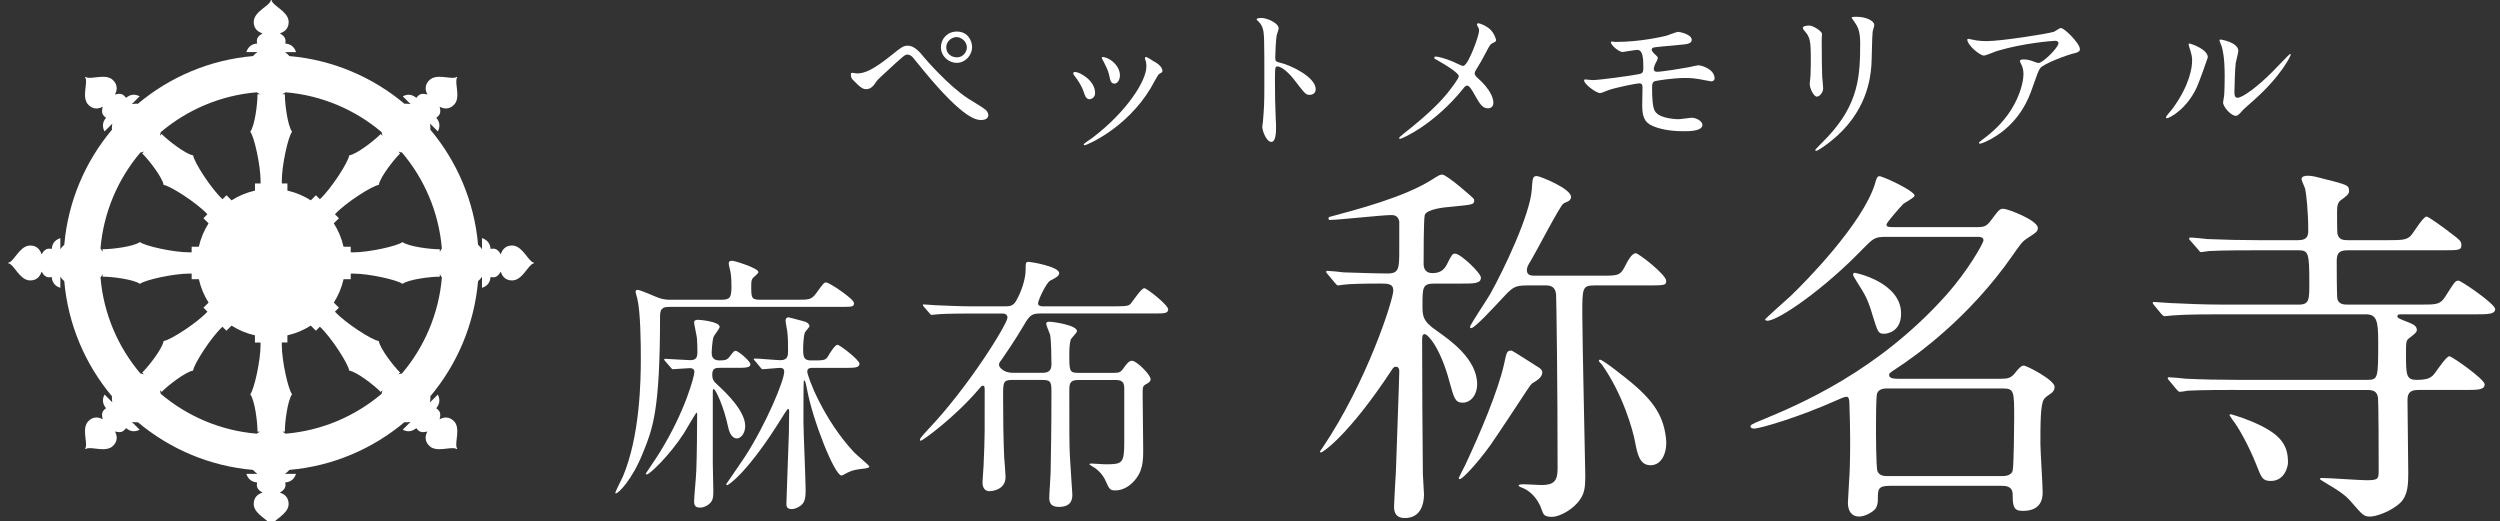
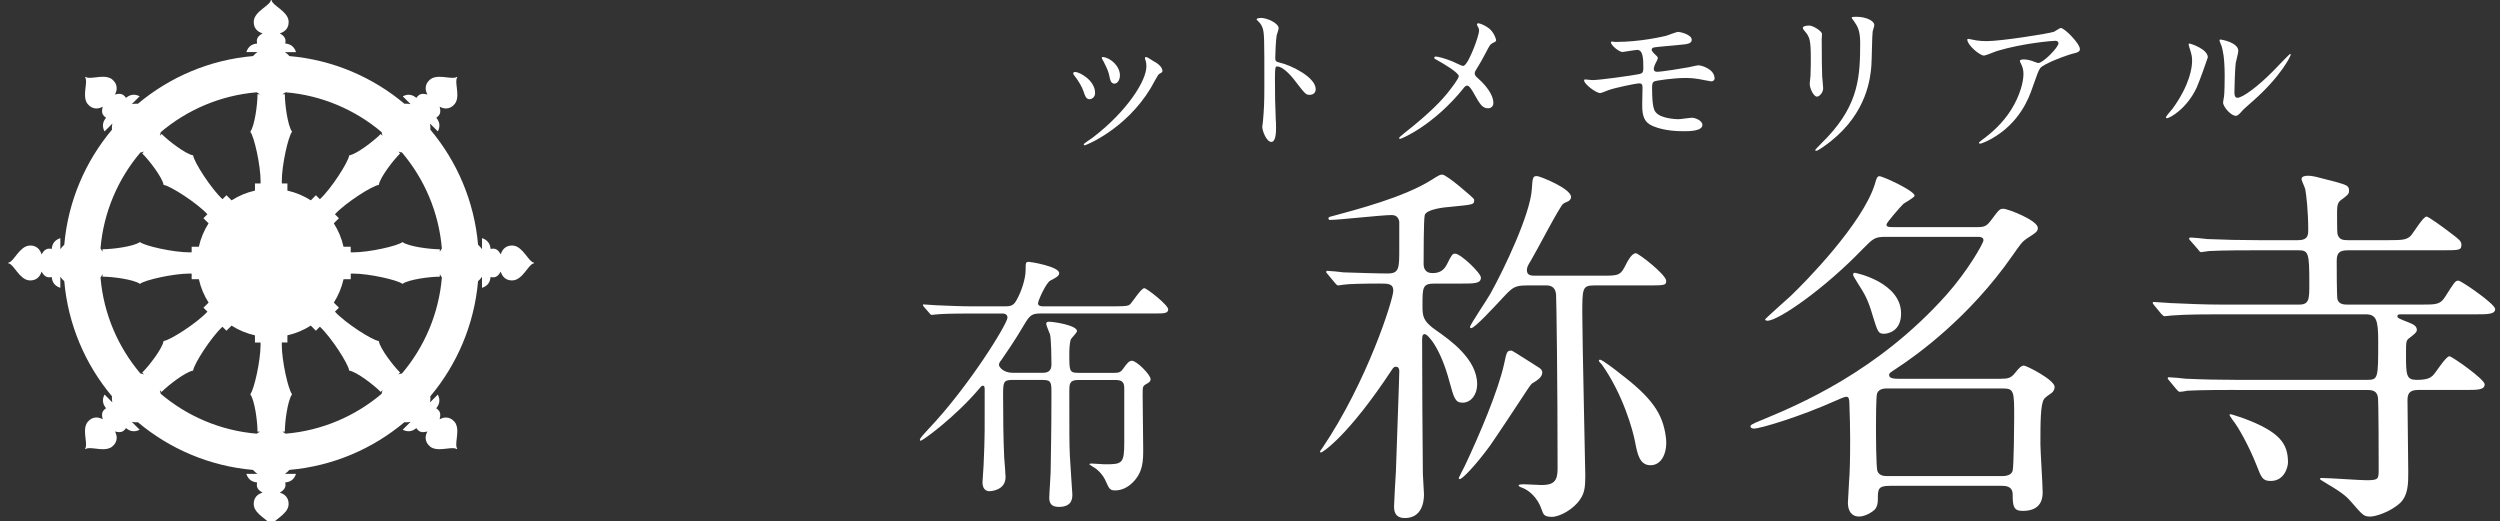
<svg xmlns="http://www.w3.org/2000/svg" version="1.1" id="レイヤー_1" x="0px" y="0px" width="200.25px" height="41.75px" viewBox="0 0 200.25 41.75" enable-background="new 0 0 200.25 41.75" xml:space="preserve">
  <rect x="0" y="0" width="200.25" height="41.75" fill="#333333" stroke="none" />
  <g>
-     <path fill="#FFFFFF" d="M74.028,4.607c0.078,0.104,1.963,2.275,3.484,3.263c0.221,0.143,1.196,0.728,1.365,0.871   c0.078,0.052,0.286,0.234,0.286,0.481c0,0.299-0.313,0.39-0.546,0.39c-0.377,0-1.365,0-4.589-3.9   c-0.156-0.182-0.793-0.988-0.936-1.144c-0.065-0.065-0.221-0.195-0.39-0.195c-0.221,0-0.234,0-2.067,1.703   c-0.338,0.312-0.364,0.338-0.585,0.663c-0.13,0.195-0.364,0.403-0.65,0.403c-0.26,0-0.429-0.065-1.092-0.754   c-0.052-0.065-0.156-0.169-0.156-0.403c0-0.065,0.013-0.156,0.091-0.156c0.065,0,0.338,0.052,0.403,0.052   c0.598,0,1.261-0.247,2.886-1.56c0.611-0.494,0.819-0.663,1.183-0.663C73.235,3.658,73.677,4.165,74.028,4.607z M77.863,3.762   c0,0.702-0.572,1.274-1.235,1.274c-0.598,0-1.261-0.494-1.261-1.261c0-0.65,0.507-1.248,1.274-1.248   C77.577,2.527,77.863,3.333,77.863,3.762z M75.796,3.801c0,0.559,0.494,0.793,0.845,0.793c0.559,0,0.806-0.494,0.806-0.793   c0-0.507-0.481-0.832-0.832-0.832C76.316,2.969,75.796,3.229,75.796,3.801z" />
    <path fill="#FFFFFF" d="M87.717,7.454c0,0.364-0.299,0.494-0.442,0.494c-0.286,0-0.377-0.299-0.468-0.585   c-0.117-0.364-0.403-0.871-0.754-1.313c-0.065-0.091-0.091-0.13-0.091-0.169c0-0.078,0.078-0.117,0.169-0.117   C86.443,5.764,87.717,6.414,87.717,7.454z M91.734,4.776c0-0.013-0.026-0.078-0.026-0.117c0-0.065,0.052-0.091,0.091-0.091   c0.104,0,0.494,0.273,0.585,0.325c0.208,0.104,0.728,0.416,0.728,0.793c0,0.104-0.052,0.117-0.273,0.247   c-0.104,0.065-0.559,0.949-0.663,1.118c-1.989,3.302-5.188,4.589-5.292,4.589c-0.039,0-0.078-0.039-0.078-0.078   c0-0.065,0.611-0.455,0.728-0.546c2.769-2.119,4.29-4.563,4.29-5.681C91.825,5.075,91.799,4.932,91.734,4.776z M89.706,6.037   c0,0.377-0.208,0.663-0.442,0.663c-0.286,0-0.351-0.325-0.39-0.546c-0.091-0.416-0.13-0.533-0.481-1.235   c-0.026-0.052-0.143-0.234-0.143-0.286c0-0.039,0.065-0.078,0.13-0.065C88.991,4.659,89.706,5.309,89.706,6.037z" />
    <path fill="#FFFFFF" d="M101.016,1.435c0.469,0,1.404,0.416,1.404,0.832c0,0.091-0.13,0.468-0.156,0.546   c-0.063,0.325-0.117,1.482-0.117,1.807c0,0.286,0.054,0.325,0.431,0.416c0.793,0.182,2.81,1.131,2.81,2.106   c0,0.429-0.404,0.455-0.47,0.455c-0.324,0-0.362-0.052-1.233-1.183c-0.365-0.481-0.977-1.092-1.379-1.092   c-0.13,0-0.183,0-0.183,0.962c0,1.378,0.015,2.067,0.063,3.237c0.015,0.143,0.026,0.468,0.026,0.663c0,0.325,0,1.183-0.377,1.183   c-0.39,0-0.728-0.884-0.728-1.222c0-0.052,0.052-0.325,0.052-0.377c0.091-1.079,0.116-1.417,0.116-3.016   c0-3.718,0-4.134-0.155-4.55c-0.104-0.273-0.233-0.403-0.442-0.598l-0.025-0.052C100.665,1.435,101.003,1.435,101.016,1.435z" />
    <path fill="#FFFFFF" d="M116.369,4.932c0.129,0.052,0.715,0.351,0.818,0.351c0.272,0,0.649-0.91,0.807-1.287   c0.234-0.559,0.48-1.3,0.48-1.56c0-0.117-0.039-0.208-0.093-0.299c-0.039-0.078-0.077-0.117-0.077-0.156   c0-0.065,0.038-0.117,0.104-0.117c0.116,0,0.521,0.143,0.87,0.416c0.39,0.312,0.56,0.845,0.56,0.936   c0,0.104-0.039,0.117-0.323,0.26c-0.146,0.078-0.185,0.143-0.521,0.78c-0.221,0.429-0.467,0.871-0.74,1.3   c-0.064,0.091-0.131,0.208-0.131,0.325c0,0.143,0.117,0.26,0.221,0.351c1.119,0.988,1.275,1.69,1.275,2.015   c0,0.338-0.273,0.429-0.416,0.429c-0.469,0-0.664-0.338-1.119-1.144c-0.129-0.234-0.377-0.676-0.559-0.676   c-0.117,0-0.221,0.104-0.273,0.182c-2.379,2.977-4.979,4.082-5.096,4.082c-0.039,0-0.092-0.013-0.092-0.065   c0-0.052,0.248-0.247,0.403-0.377c2.209-1.729,3.08-2.743,3.445-3.185c0.312-0.39,0.937-1.196,0.937-1.391   c0-0.273-1.195-0.988-1.689-1.261c-0.248-0.13-0.273-0.143-0.273-0.208c0-0.052,0.025-0.104,0.117-0.104   C115.172,4.529,115.744,4.672,116.369,4.932z" />
    <path fill="#FFFFFF" d="M129.395,3.359c2.029,0,3.771-0.429,4.019-0.481c0.17-0.039,0.858-0.325,1.015-0.325   c0.104,0,1.079,0.195,1.079,0.637c0,0.286-0.338,0.351-0.832,0.39c-1.403,0.13-2.146,0.195-2.25,0.234   c-0.09,0.026-0.129,0.13-0.129,0.156c0,0.143,0.207,0.325,0.246,0.364c0.183,0.169,0.248,0.221,0.248,0.325   s-0.222,0.468-0.248,0.559c-0.039,0.117-0.078,0.234-0.078,0.299c0,0.169,0.104,0.234,0.272,0.234c0.353,0,2.134-0.286,2.521-0.364   c0.131-0.026,0.678-0.156,0.793-0.156c0.234,0,1.287,0.299,1.287,1.053c0,0.156-0.143,0.234-0.26,0.234   c-0.064,0-0.832-0.156-0.988-0.182c-0.221-0.039-0.57-0.091-1.104-0.091c-0.938,0-2.328,0.208-2.471,0.273   c-0.17,0.078-0.183,0.26-0.183,0.521c0,1.664,0.194,1.859,0.353,2.015c0.44,0.455,1.61,0.494,1.754,0.494   c0.17,0,0.936-0.117,1.092-0.117c0.273,0,0.832,0.234,0.832,0.572c0,0.507-1.066,0.507-1.469,0.507c-0.353,0-1.521,0-2.482-0.403   c-0.729-0.299-0.871-0.832-0.871-1.703c0-0.052,0.025-1.183,0.025-1.404s-0.064-0.325-0.273-0.325   c-0.207,0-1.871,0.338-2.457,0.546c-0.104,0.039-0.559,0.234-0.662,0.234c-0.326,0-1.287-0.715-1.287-1.014   c0-0.026,0.012-0.078,0.078-0.078c0.064,0,0.494,0.052,0.584,0.052c0.586,0,3.107-0.351,3.758-0.481   c0.246-0.052,0.324-0.143,0.324-0.455c0-0.754-0.012-1.482-0.494-1.482c-0.143,0-1.131,0.169-1.17,0.169   c-0.285,0-0.936-0.546-0.936-0.78c0-0.026,0.025-0.052,0.039-0.052C129.123,3.32,129.344,3.359,129.395,3.359z" />
    <path fill="#FFFFFF" d="M144.918,2.046c0.311,0,1.025,0.455,1.025,0.676c0,0.065-0.025,0.364-0.025,0.429   c0,1.508,0.025,2.678,0.039,2.99c0.014,0.156,0.078,0.806,0.078,0.936c0,0.338-0.299,0.663-0.494,0.663   c-0.285,0-0.584-0.689-0.584-1.027c0-0.104,0.064-0.546,0.064-0.65c0.024-0.585,0.024-1.092,0.024-1.326   c0-1.456-0.063-1.755-0.469-2.223c-0.104-0.117-0.168-0.195-0.168-0.299C144.41,2.124,144.617,2.046,144.918,2.046z M148.492,1.682   c-0.156-0.208-0.17-0.234-0.17-0.26c0-0.039,0-0.078,0.379-0.078c0.779,0,1.43,0.325,1.43,0.663c0,0.117-0.105,0.377-0.131,0.52   c-0.051,0.351-0.064,2.301-0.104,2.756c-0.078,0.923-0.326,3.705-3.25,6.032c-0.377,0.299-1.027,0.767-1.17,0.767   c-0.054,0-0.078-0.026-0.078-0.065c0-0.052,0.844-0.884,1-1.053c2.51-2.678,2.602-4.94,2.602-7.54   C149,2.41,148.766,2.072,148.492,1.682z" />
    <path fill="#FFFFFF" d="M158.334,3.242c0.26,0.039,0.545,0.052,0.818,0.052c1.156,0,5.018-0.611,5.383-0.754   c0.09-0.039,0.455-0.299,0.533-0.299c0.299,0,1.533,1.248,1.533,1.69c0,0.091,0,0.234-0.455,0.338   c-0.455,0.091-2.443,0.819-2.717,1.183c-0.156,0.221-0.209,0.377-0.664,1.664c-0.232,0.676-0.976,2.743-3.275,4.017   c-0.43,0.234-0.807,0.377-0.896,0.377c-0.053,0-0.078-0.026-0.078-0.065c0-0.039,0.025-0.065,0.26-0.247   c0.729-0.533,1.625-1.3,2.326-2.418c0.715-1.145,0.978-2.249,0.978-2.847c0-0.286-0.054-0.533-0.17-0.767   c-0.104-0.208-0.117-0.234-0.117-0.286c0-0.104,0.194-0.117,0.272-0.117c0.222,0,0.377,0.013,0.701,0.117   c0.078,0.026,0.43,0.169,0.508,0.169c0.363,0,1.611-1.248,1.611-1.586c0-0.091-0.078-0.195-0.246-0.195   c-0.209,0-2.561,0.182-4.641,0.806c-0.184,0.052-0.924,0.377-1.094,0.377c-0.312,0-1.324-0.832-1.324-1.287   c0-0.026,0.025-0.052,0.09-0.052C157.709,3.112,158.229,3.229,158.334,3.242z" />
    <path fill="#FFFFFF" d="M175.961,6.999c-0.779,1.69-2.145,2.47-2.404,2.47c-0.053,0-0.063-0.039-0.063-0.065   c0-0.104,0.416-0.559,0.521-0.689c1.43-1.963,1.571-3.38,1.571-3.809c0-0.338-0.012-0.481-0.221-1.118   c-0.025-0.091-0.054-0.169-0.054-0.234c0-0.039,0.015-0.065,0.066-0.065c0.09,0,1.469,0.442,1.469,1.104   C176.846,4.633,176.182,6.505,175.961,6.999z M178.068,8.208c0-0.065,0.063-0.403,0.076-0.468c0.039-0.247,0.053-1.274,0.053-1.599   c0-1.586-0.156-2.119-0.246-2.444c-0.027-0.065-0.17-0.403-0.17-0.468c0-0.052,0.053-0.065,0.078-0.065   c0.063,0,1.43,0.234,1.43,0.91c0,0.156-0.182,0.832-0.207,0.975c-0.053,0.351-0.105,1.924-0.105,2.353   c0,0.169,0.015,0.429,0.248,0.429c0.392,0,1.586-0.858,2.834-2.119c0.221-0.221,1.326-1.391,1.379-1.391   c0.025,0,0.051,0.026,0.051,0.052c0,0.104-0.754,1.716-3.028,3.718c-0.676,0.585-0.806,0.715-0.896,0.832   c-0.222,0.247-0.338,0.338-0.431,0.351C178.756,9.339,178.068,8.572,178.068,8.208z" />
  </g>
  <g>
-     <path fill="#FFFFFF" d="M63.871,24.009c0.902,0,1.122,0,1.496-0.506c0.572-0.792,0.638-0.88,0.814-0.88   c0.242,0,2.223,1.32,2.223,1.65c0,0.308-0.11,0.308-1.145,0.308H53.706c-0.44,0-0.836,0-0.836,0.704   c0,7.591-0.572,9.021-1.386,11.023c-0.836,2.09-1.936,3.213-2.156,3.213c-0.022,0-0.044-0.022-0.044-0.045   c0-0.088,0.528-1.123,0.616-1.319c1.364-3.257,1.43-7.657,1.43-9.44c0-1.254-0.022-3.762-0.286-4.818   c-0.022-0.088-0.132-0.438-0.132-0.526c0-0.11,0.066-0.154,0.154-0.154c0.242,0,1.43,0.55,1.694,0.64   c0.44,0.152,0.726,0.152,0.99,0.152h4.026c0.704,0,0.814-0.176,0.814-1.078c0-0.813-0.066-1.078-0.088-1.188   s-0.132-0.55-0.132-0.66c0-0.154,0.11-0.198,0.286-0.198c0.198,0,2.09,0.595,2.09,0.903c0,0.088-0.198,0.264-0.396,0.439   c-0.154,0.131-0.176,0.309-0.176,0.66c0,0.969,0,1.121,0.748,1.121L63.871,24.009L63.871,24.009z M53.288,28.938   C53.2,28.829,53.2,28.829,53.2,28.784c0-0.021,0.022-0.044,0.088-0.044c0.22,0,1.694,0.109,1.98,0.109   c0.484,0,0.594-0.197,0.594-0.66c0-0.088,0-0.703-0.044-1.166c-0.022-0.176-0.22-1.057-0.22-1.211c0-0.176,0.22-0.196,0.308-0.196   c0.154,0,1.738,0.132,1.738,0.571c0,0.133-0.44,0.66-0.484,0.793c-0.11,0.264-0.154,1.144-0.154,1.318   c0,0.508,0.396,0.572,0.616,0.572c0.484,0,0.638-0.043,0.858-0.352c0.308-0.418,0.374-0.418,0.44-0.418   c0.22,0,1.188,0.836,1.188,1.078c0,0.285-0.418,0.285-1.188,0.285h-1.232c-0.33,0-0.638,0-0.638,0.551   c0,0.329,0.088,0.506,0.352,0.748c0.704,0.639,2.289,2.135,2.289,3.365c0,0.616-0.374,0.99-0.66,0.99   c-0.484,0-0.66-0.66-0.726-0.99c-0.33-1.563-0.99-2.97-1.144-2.97c-0.066,0-0.066,0.176-0.066,0.241v5.742   c0,0.354,0.044,1.894,0.044,2.224c0,0.571-0.066,0.836-0.462,1.1c-0.198,0.134-0.44,0.198-0.616,0.198   c-0.462,0-0.462-0.33-0.462-0.506c0-0.44,0.154-1.805,0.176-2.51c0.044-0.9,0.066-3.563,0.066-4.487c0-0.066-0.022-0.11-0.044-0.11   c-0.044,0-0.858,1.387-1.012,1.65c-1.166,1.805-2.75,3.301-2.971,3.301c-0.022,0-0.088,0-0.088-0.066   c0-0.021,0.924-1.363,1.078-1.627c2.112-3.39,2.816-6.228,2.816-6.492c0-0.108,0-0.328-0.374-0.328   c-0.198,0-1.188,0.088-1.342,0.088c-0.066,0-0.11-0.045-0.176-0.133L53.288,28.938z M65.081,29.466c-0.132,0-0.418,0-0.418,0.286   c0,0.418,1.298,3.852,3.741,6.469c0.176,0.198,1.232,1.057,1.232,1.146c0,0.108-0.242,0.132-0.308,0.153   c-0.726,0.088-0.968,0.109-1.43,0.33c-0.066,0.021-0.396,0.241-0.484,0.241c-0.572,0-2.311-4.423-2.772-6.909   c-0.022-0.132-0.132-0.703-0.198-0.703c-0.044,0-0.066,0.021-0.066,0.088c-0.022,0.153-0.022,2.859-0.022,3.233   c0,0.793,0.176,4.621,0.176,5.501c0,0.748-0.154,0.969-0.308,1.122c-0.132,0.134-0.484,0.353-0.814,0.353   c-0.418,0-0.418-0.265-0.418-0.439c0-0.396,0.176-4.773,0.198-5.677c0-0.089,0.022-1.474,0.022-1.738   c0-0.044-0.022-0.176-0.088-0.176c-0.044,0-0.418,0.571-0.462,0.66c-2.684,4.355-4.291,5.456-4.422,5.456   c-0.022,0-0.066-0.021-0.066-0.088c0.396-0.594,1.144-1.649,1.474-2.156c1.716-2.641,3.168-6.139,3.168-6.844   c0-0.241-0.132-0.308-0.352-0.308c-0.198,0-1.21,0.11-1.364,0.11c-0.088,0-0.11-0.045-0.198-0.154l-0.418-0.506   c-0.11-0.109-0.11-0.109-0.11-0.133c0-0.044,0.066-0.066,0.088-0.066c0.286,0,1.738,0.133,2.068,0.133   c0.594,0,0.594-0.418,0.594-0.748c0-0.483,0-1.1-0.066-1.584c-0.022-0.133-0.132-0.705-0.132-0.836c0-0.199,0.11-0.265,0.242-0.265   c0.044,0,0.836,0.22,1.254,0.33c0.132,0.022,0.418,0.176,0.418,0.374c0,0.088-0.308,0.396-0.352,0.484   c-0.132,0.264-0.154,1.078-0.154,1.386c0,0.571,0.044,0.88,0.616,0.88c1.056,0,1.188,0,1.386-0.352   c0.154-0.265,0.55-0.902,0.748-0.902c0.176,0,1.76,1.211,1.76,1.519c0,0.33-0.418,0.33-1.188,0.33H65.081z" />
    <path fill="#FFFFFF" d="M89.347,24.537c0.99,0,1.078-0.066,1.21-0.198c0.177-0.198,0.858-1.255,1.101-1.255   c0.198,0,1.914,1.343,1.914,1.695c0,0.33-0.352,0.33-1.056,0.33h-9.109c-0.727,0-0.902,0.088-1.387,0.924   c-0.66,1.145-1.65,2.574-1.804,2.795c-0.11,0.131-0.198,0.264-0.198,0.396c0,0.176,0.352,0.637,1.1,0.637h2.421   c0.616,0,0.682-0.372,0.682-0.702c0-0.507-0.021-1.938-0.109-2.354c-0.044-0.154-0.309-0.727-0.309-0.857   c0-0.154,0.088-0.176,0.242-0.176c0.374,0,2.223,0.285,2.223,0.748c0,0.131-0.462,0.571-0.506,0.682   c-0.089,0.309-0.11,0.792-0.11,1.122c0,1.387,0,1.54,0.704,1.54h2.904c0.353,0,0.506-0.045,0.704-0.33   c0.286-0.396,0.462-0.639,0.704-0.639c0.374,0,1.496,1.123,1.496,1.476c0,0.196-0.154,0.285-0.396,0.418   c-0.242,0.153-0.242,0.22-0.242,0.856c0,0.66,0.044,3.676,0.044,4.291c0,0.969,0,1.871-0.836,2.707   c-0.374,0.373-0.858,0.639-1.408,0.639c-0.418,0-0.484-0.133-0.748-0.727c-0.242-0.572-0.704-0.99-1.034-1.166   c-0.044-0.045-0.286-0.177-0.286-0.199c0-0.043,0.109-0.064,0.132-0.064c0.176,0,0.924,0.064,1.1,0.064   c1.387,0,1.563-0.043,1.563-1.715v-4.4c0-0.551-0.286-0.639-0.726-0.639h-2.971c-0.704,0-0.704,0.353-0.704,0.901   c0,3.696,0,4.093,0.044,5.171c0.022,0.483,0.198,3.016,0.198,3.08c0,0.309,0,1.014-1.078,1.014c-0.572,0-0.771-0.266-0.771-0.728   c0-0.33,0.11-1.76,0.11-2.046c0.021-1.629,0.065-3.169,0.065-6.293c0-0.881,0-1.102-0.682-1.102h-2.486   c-0.704,0-0.704,0.221-0.704,1.276c0,1.826,0.021,3.433,0.088,4.95c0.022,0.242,0.11,1.387,0.11,1.541   c0,1.144-1.299,1.144-1.299,1.144c-0.264,0-0.55-0.176-0.55-0.704c0-0.22,0.088-1.166,0.088-1.363   c0.11-2.508,0.088-2.86,0.088-5.94c0-0.33,0-0.44-0.153-0.44c-0.089,0-0.11,0.022-0.33,0.287c-1.871,2.199-4.467,4.114-4.643,4.114   c-0.022,0-0.066,0-0.066-0.065c0-0.154,0.484-0.639,0.638-0.814c3.278-3.434,6.38-8.493,6.38-8.977c0-0.33-0.33-0.33-0.462-0.33   h-2.354c-1.936,0-2.574,0.043-2.772,0.064c-0.088,0-0.417,0.044-0.483,0.044s-0.11-0.044-0.176-0.132l-0.44-0.506   c-0.088-0.109-0.088-0.109-0.088-0.154c0-0.044,0.022-0.044,0.066-0.044c0.154,0,0.836,0.066,0.99,0.066   c1.057,0.043,1.98,0.088,3.015,0.088h2.42c0.463,0,0.749,0,1.013-0.506c0.352-0.617,0.726-1.65,0.726-2.443   c0-0.549,0-0.616,0.265-0.616c0.132,0,2.42,0.375,2.42,0.903c0,0.22-0.22,0.353-0.704,0.594c-0.33,0.154-0.99,1.605-0.99,1.826   c0,0.242,0.309,0.242,0.418,0.242L89.347,24.537L89.347,24.537z" />
    <path fill="#FFFFFF" d="M106.348,21.966c-0.119-0.12-0.119-0.149-0.119-0.181c0-0.061,0.029-0.09,0.09-0.09   c0.209,0,1.109,0.09,1.289,0.121c0.931,0.028,2.67,0.09,3.539,0.09c0.933,0,0.933-0.42,0.933-1.98v-2.19   c-0.091-0.39-0.302-0.51-0.631-0.51c-0.779,0-4.199,0.39-4.921,0.39c-0.028,0-0.118,0-0.118-0.12c0-0.09,0.028-0.12,0.299-0.18   c1.86-0.51,5.76-1.5,8.01-2.94c0.57-0.36,0.632-0.39,0.812-0.39c0.359,0,2.52,1.89,2.52,1.95c0.029,0.03,0.029,0.06,0.029,0.12   c0,0.36-0.18,0.33-1.889,0.51c-0.451,0.03-1.92,0.18-2.07,0.66c-0.09,0.33-0.09,3.3-0.09,3.9c0,0.72,0.51,0.749,0.721,0.749   c0.539,0,0.898-0.209,1.139-0.689c0.391-0.78,0.451-0.87,0.66-0.87c0.451,0,2.07,1.559,2.07,1.92c0,0.479-0.541,0.479-1.59,0.479   h-2.16c-0.93,0-0.93,0.33-0.93,1.739c0,0.84,0,1.26,1.141,2.041c1.02,0.719,3.238,2.25,3.238,4.289c0,0.811-0.479,1.47-1.17,1.47   c-0.601,0-0.689-0.39-1.049-1.68c-0.722-2.729-1.74-3.811-1.98-3.811c-0.209,0-0.209,0.211-0.209,0.601   c0,2.76,0.029,8.1,0.059,10.59c0,0.271,0.09,1.41,0.09,1.649c0,0.779-0.27,1.891-1.529,1.891c-0.868,0-0.868-0.66-0.868-0.96   c0-0.271,0.118-2.312,0.147-2.761c0.031-1.109,0.271-7.469,0.271-8.039c0-0.061,0-0.36-0.271-0.36   c-0.119,0-0.209,0.062-0.299,0.211c-3.51,5.339-5.58,6.659-5.699,6.659c-0.031,0-0.092-0.03-0.092-0.061   c0-0.029,0.15-0.24,0.182-0.271c3.629-5.37,5.699-11.938,5.699-12.63c0-0.569-0.42-0.569-1.108-0.569   c-1.32,0-2.462,0.03-2.882,0.091c-0.061,0-0.358,0.06-0.42,0.06c-0.119,0-0.149-0.091-0.27-0.21L106.348,21.966z M119.367,35.675   c-1.199,1.65-2.25,2.7-2.43,2.7c-0.062,0-0.09-0.03-0.09-0.09c0-0.03,0.42-0.84,0.51-1.021c1.17-2.488,2.639-5.938,3.119-8.099   c0.211-1.021,0.239-1.08,0.6-1.08c0.092,0,2.012,1.26,2.221,1.379c0.09,0.062,0.24,0.181,0.24,0.36c0,0.391-0.391,0.63-0.779,0.869   c-0.092,0.031-0.361,0.421-0.451,0.57C121.857,31.955,119.816,35.045,119.367,35.675z M122.277,22.865   c-0.84,0-1.08,0.121-1.68,0.75c-0.931,0.99-2.461,2.67-2.761,2.67c-0.062,0-0.09-0.061-0.09-0.09c0-0.18,1.407-2.25,1.619-2.641   c1.141-2.039,3.18-6.36,3.329-8.34c0.062-1.02,0.091-1.11,0.421-1.11c0.209,0,2.729,0.99,2.729,1.68c0,0.15-0.121,0.27-0.211,0.33   c-0.061,0.03-0.359,0.15-0.42,0.21c-0.27,0.18-2.16,3.84-2.58,4.53c-0.27,0.42-0.33,0.599-0.33,0.78c0,0.45,0.359,0.45,0.721,0.45   h5.279c1.35,0,1.5,0,1.949-0.93c0.121-0.24,0.451-0.87,0.781-0.87c0.209,0,2.43,1.71,2.43,2.22c0,0.359-0.15,0.359-1.59,0.359   h-4.17c-0.961,0-0.961,0.239-0.961,2.28c0,2.039,0.24,12.42,0.24,12.988c0,0.96-0.09,1.381-0.389,1.83   c-0.513,0.811-1.65,1.439-2.281,1.439c-0.601,0-0.689-0.18-0.81-0.539c-0.33-1.021-1.051-1.59-1.53-1.771   c-0.15-0.06-0.33-0.119-0.33-0.21c0-0.09,0.33-0.09,0.42-0.09c0.211,0,1.201,0.062,1.41,0.062c0.961,0,1.291-0.302,1.291-1.291   c0-6.93-0.091-13.439-0.121-13.979c-0.062-0.689-0.539-0.721-0.84-0.721h-1.527V22.865z M132.207,37.266   c-0.871,0-1.051-0.899-1.23-1.83c-0.18-0.99-0.99-3.869-2.67-6.24c-0.061-0.061-0.24-0.239-0.24-0.299   c0-0.061,0.062-0.09,0.091-0.09c0.18,0,1.35,0.898,1.561,1.079c2.609,1.979,3.48,3.239,3.72,5.159   C133.586,36.186,133.137,37.266,132.207,37.266z" />
    <path fill="#FFFFFF" d="M160.316,30.335c0.451,0,0.75-0.028,1.08-0.449s0.51-0.601,0.721-0.601c0.209,0,2.459,1.141,2.459,1.71   c0,0.21-0.119,0.391-0.24,0.479c-0.27,0.181-0.51,0.359-0.6,0.479c-0.299,0.391-0.299,1.95-0.299,3.63c0,0.54,0.18,3.24,0.18,3.84   c0,0.48-0.09,1.5-1.59,1.5c-0.721,0-0.812-0.33-0.812-1.318c0-0.69-0.6-0.69-0.899-0.69h-8.969c-0.931,0-0.931,0.3-0.931,1.08   c0,0.358-0.062,0.569-0.211,0.78c-0.24,0.27-0.84,0.6-1.289,0.6c-0.631,0-0.899-0.48-0.899-1.109c0-0.181,0.09-1.41,0.09-1.649   c0.061-0.72,0.09-1.74,0.09-3.48c0-0.96-0.029-1.829-0.062-2.819c0-0.359-0.059-0.539-0.239-0.539c-0.148,0-0.629,0.209-0.75,0.27   c-3.148,1.41-6.209,2.28-6.629,2.28c-0.119,0-0.302-0.03-0.302-0.181c0-0.09,0.091-0.181,0.841-0.479   c2.971-1.229,9.329-3.87,14.85-10.05c1.711-1.92,2.971-4.14,2.971-4.379c0-0.27-0.33-0.27-0.48-0.27h-7.319   c-0.931,0-1.021,0.12-1.89,0.99c-3.09,3.21-6.75,5.729-7.619,5.729c-0.092,0-0.182-0.028-0.182-0.119c0-0.03,1.74-1.59,2.041-1.86   c1.17-1.108,5.76-5.789,6.75-8.969c0.09-0.3,0.15-0.63,0.359-0.63c0.27,0,2.82,1.17,2.82,1.56c0,0.15-0.75,0.54-0.9,0.66   c-0.24,0.24-1.35,1.5-1.35,1.65c0,0.21,0.18,0.21,0.6,0.21h6.721c0.51,0,0.719-0.09,1.049-0.54c0.631-0.84,0.689-0.93,0.99-0.93   c0.359,0,2.76,0.93,2.76,1.53c0,0.27-0.061,0.33-0.899,0.87c-0.39,0.27-0.539,0.51-1.109,1.32c-3.479,5.01-7.739,8.04-9.299,9.061   c-0.541,0.359-0.603,0.391-0.603,0.539c0,0.3,0.48,0.3,0.9,0.3h8.1V30.335z M152.277,25.115c0,1.5-1.17,1.619-1.351,1.619   c-0.479,0-0.51-0.119-0.93-1.469c-0.36-1.23-0.57-1.621-1.263-2.701c-0.237-0.39-0.299-0.479-0.299-0.568   c0-0.061,0.029-0.121,0.09-0.15C148.678,21.846,152.277,22.625,152.277,25.115z M151.168,31.115c-0.182,0-0.66,0-0.811,0.39   c-0.09,0.24-0.09,2.16-0.09,2.58c0,0.57,0,3.36,0.119,3.66c0.149,0.39,0.6,0.39,0.811,0.39h9.18c0.51,0,0.779-0.18,0.84-0.449   c0.09-0.42,0.119-3.601,0.119-4.199c0-2.131,0-2.37-0.898-2.37L151.168,31.115L151.168,31.115z" />
    <path fill="#FFFFFF" d="M179.037,31.234c-0.689,0-2.76,0-3.811,0.061c-0.09,0.03-0.539,0.091-0.629,0.091   c-0.091,0-0.15-0.091-0.271-0.21l-0.57-0.689c-0.121-0.12-0.121-0.15-0.121-0.18c0-0.062,0.031-0.091,0.093-0.091   c0.209,0,1.139,0.091,1.35,0.119c1.35,0.062,2.699,0.091,4.08,0.091h10.439c0.897,0,0.897-0.119,0.897-3.09   c0-1.711-0.147-2.16-1.021-2.16h-11.639c-0.691,0-2.76,0-3.811,0.09c-0.09,0-0.539,0.062-0.629,0.062   c-0.092,0-0.15-0.062-0.271-0.181l-0.57-0.69c-0.119-0.149-0.119-0.149-0.119-0.209c0-0.03,0.029-0.062,0.09-0.062   c0.211,0,1.142,0.09,1.351,0.09c1.351,0.062,2.701,0.121,4.08,0.121h6.211c0.81,0,0.81-0.451,0.81-1.681c0-2.49-0.06-2.67-0.9-2.67   h-3.328c-0.691,0-2.73,0-3.781,0.06c-0.119,0-0.57,0.09-0.66,0.09s-0.147-0.09-0.238-0.21l-0.602-0.69   c-0.119-0.12-0.119-0.15-0.119-0.21c0-0.03,0.062-0.06,0.09-0.06c0.24,0,1.142,0.09,1.351,0.12c1.381,0.06,2.7,0.09,4.108,0.09   h3.181c0.811,0,0.811-0.45,0.811-0.84c0-1.41-0.149-2.79-0.239-3.24c-0.029-0.15-0.299-0.69-0.299-0.81   c0-0.24,0.329-0.27,0.51-0.27c0.391,0,0.569,0.06,2.188,0.48c0.961,0.27,1.108,0.33,1.108,0.72c0,0.27-0.118,0.36-0.688,0.78   c-0.18,0.15-0.271,0.36-0.271,0.87c0,0.18,0,1.68,0.029,1.8c0.121,0.48,0.451,0.51,0.84,0.51h3.271c1.08,0,1.381-0.03,1.711-0.3   c0.24-0.21,1.021-1.59,1.32-1.59c0.149,0,1.35,0.87,2.01,1.38c0.601,0.45,0.778,0.6,0.778,0.87c0,0.45-0.149,0.45-1.59,0.45h-7.5   c-0.719,0-0.897,0.24-0.897,0.87c0,0.42,0,2.85,0.06,3.061c0.121,0.42,0.569,0.42,0.84,0.42h5.85c1.201,0,1.531,0,1.92-0.602   c0.75-1.17,0.811-1.318,1.08-1.318c0.211,0,2.941,1.859,2.941,2.279s-0.603,0.42-1.621,0.42h-5.91c-0.148,0-0.299,0-0.299,0.15   c0,0.148,0.09,0.18,0.93,0.51c0.27,0.119,0.629,0.24,0.629,0.6c0,0.181-0.238,0.359-0.629,0.66c-0.24,0.18-0.24,0.301-0.24,1.35   c0,1.591,0.029,1.98,0.84,1.98c0.84,0,1.08-0.15,1.291-0.33c0.238-0.21,1.049-1.561,1.35-1.561c0.181,0,2.818,1.83,2.818,2.25   c0,0.449-0.568,0.449-1.59,0.449h-3.719c-0.66,0-0.871,0.24-0.871,0.811c0,0.9,0.061,4.95,0.061,5.76c0,0.9,0,1.83-0.629,2.461   c-0.84,0.779-2.041,1.109-2.399,1.109c-0.541,0-0.601-0.09-1.591-1.23c-0.239-0.27-0.569-0.629-1.858-1.379   c-0.239-0.149-0.603-0.359-0.603-0.391c0-0.09,0.121-0.09,0.15-0.09c0.57,0,3.061,0.18,3.57,0.18c0.99,0,0.99-0.09,0.99-0.898   c0-0.812,0-5.371-0.062-5.76c-0.09-0.48-0.391-0.57-0.868-0.57h-10.563V31.234z M181.887,38.525c-0.66,0-0.75-0.271-1.139-1.262   c-0.602-1.529-1.471-3.09-1.92-3.63c-0.121-0.21-0.24-0.329-0.24-0.39s0.059-0.061,0.09-0.061c0.061,0,0.629,0.181,1.049,0.33   c2.881,1.079,3.541,2.01,3.541,3.539C183.268,37.325,183.027,38.525,181.887,38.525z" />
  </g>
  <g>
    <path fill="#FFFFFF" d="M42.749,21.031c-0.404-0.05-0.855-1.273-1.63-1.358c-0.04-0.004-0.078-0.006-0.115-0.006   c-0.442-0.001-0.763,0.261-0.891,0.706c-0.195-0.344-0.39-0.458-0.62-0.457c-0.063,0-0.129,0.008-0.197,0.021   c-0.037-0.404-0.22-0.7-0.674-0.86l-0.012,0.032l-0.011,0.032c0.004,0.001,0.007,0.004,0.011,0.005v0.816   c-0.089-0.133-0.199-0.249-0.317-0.356c-0.305-3.494-1.691-6.682-3.825-9.224c0.002-0.036,0.01-0.072,0.01-0.108   c0-0.127-0.013-0.255-0.037-0.38l0.579,0.58c-0.002,0.005-0.002,0.008-0.004,0.013l0.062,0.029   c0.081-0.171,0.119-0.325,0.119-0.469c0-0.227-0.095-0.426-0.252-0.617c0.191-0.129,0.325-0.279,0.323-0.541   c0-0.098-0.018-0.21-0.054-0.343c0.171,0.094,0.344,0.142,0.509,0.142c0.262,0.001,0.505-0.121,0.7-0.357   c0.166-0.202,0.211-0.469,0.211-0.743c0-0.375-0.085-0.773-0.085-1.061c0-0.136,0.02-0.245,0.07-0.313   c0.009-0.014,0.008-0.032-0.003-0.044c-0.013-0.012-0.031-0.013-0.044-0.003c-0.069,0.05-0.178,0.069-0.314,0.069   c-0.287,0-0.684-0.084-1.058-0.084c-0.276,0-0.543,0.047-0.747,0.214c-0.237,0.194-0.356,0.437-0.356,0.697   c0,0.165,0.049,0.337,0.143,0.51c-0.134-0.038-0.247-0.055-0.344-0.055c-0.264-0.001-0.415,0.132-0.543,0.322   c-0.191-0.157-0.39-0.251-0.616-0.251c-0.144,0-0.296,0.038-0.465,0.119l0.03,0.062c0.004-0.002,0.008-0.003,0.012-0.005   l0.577,0.578c-0.125-0.024-0.253-0.037-0.38-0.037c-0.037,0-0.073,0.008-0.109,0.01c-2.542-2.133-5.728-3.519-9.22-3.824   c-0.106-0.119-0.222-0.229-0.355-0.318h0.814c0.002,0.003,0.003,0.007,0.005,0.011l0.031-0.011h0.001V4.172l0.031-0.011   c-0.159-0.457-0.455-0.636-0.857-0.675c0.012-0.065,0.019-0.128,0.019-0.19c0.002-0.231-0.111-0.429-0.459-0.624   c0.444-0.131,0.708-0.45,0.708-0.892c0-0.037-0.002-0.076-0.005-0.114c-0.083-0.778-1.306-1.229-1.356-1.637   C21.754,0.012,21.74,0,21.723,0c-0.017,0-0.031,0.012-0.033,0.029c-0.052,0.408-1.276,0.859-1.36,1.637   c-0.004,0.038-0.005,0.076-0.005,0.113c-0.001,0.442,0.261,0.762,0.706,0.893c-0.344,0.194-0.459,0.39-0.458,0.619   c0,0.063,0.008,0.128,0.021,0.195c-0.402,0.039-0.699,0.218-0.859,0.675l0.064,0.023l0,0c0.001-0.004,0.003-0.007,0.004-0.011   h0.816c-0.132,0.089-0.248,0.199-0.355,0.318c-3.494,0.304-6.681,1.691-9.224,3.824c-0.036-0.002-0.072-0.01-0.109-0.01   c-0.125,0-0.251,0.012-0.375,0.036l0.577-0.577c0.004,0.002,0.007,0.003,0.012,0.005l0.015-0.031l0.015-0.031   c-0.169-0.082-0.323-0.12-0.467-0.12c-0.227,0-0.426,0.095-0.616,0.252c-0.13-0.19-0.28-0.324-0.543-0.323   c-0.098,0-0.21,0.019-0.343,0.056c0.093-0.172,0.141-0.344,0.141-0.508c0-0.262-0.12-0.503-0.355-0.698   C8.787,6.197,8.52,6.151,8.244,6.15C7.868,6.151,7.473,6.236,7.187,6.236c-0.136,0-0.245-0.02-0.313-0.068   C6.861,6.157,6.841,6.158,6.83,6.17C6.818,6.181,6.817,6.2,6.827,6.214c0.047,0.067,0.067,0.175,0.067,0.309   c0,0.286-0.085,0.686-0.085,1.062c0,0.275,0.046,0.543,0.214,0.746C7.217,8.568,7.46,8.689,7.721,8.689   c0.166-0.001,0.337-0.048,0.508-0.143C8.192,8.68,8.175,8.792,8.175,8.89c-0.001,0.262,0.13,0.413,0.32,0.542   c-0.156,0.19-0.25,0.389-0.25,0.615c0,0.145,0.039,0.3,0.121,0.471l0.062-0.029v-0.001c-0.002-0.004-0.002-0.007-0.004-0.012   L8.999,9.9c-0.024,0.124-0.037,0.25-0.037,0.375c0,0.036,0.008,0.072,0.011,0.108c-2.134,2.543-3.52,5.729-3.825,9.224   c-0.117,0.106-0.226,0.221-0.314,0.353v-0.813c0.004-0.001,0.007-0.003,0.011-0.005l-0.023-0.064   c-0.46,0.161-0.64,0.456-0.677,0.86c-0.068-0.013-0.133-0.021-0.196-0.021c-0.229-0.001-0.425,0.113-0.62,0.458   c-0.131-0.446-0.449-0.708-0.892-0.707c-0.038,0-0.076,0.002-0.115,0.006c-0.776,0.085-1.228,1.309-1.633,1.358   c-0.017,0.002-0.029,0.017-0.029,0.033s0.012,0.031,0.029,0.034c0.406,0.049,0.857,1.275,1.633,1.357   c0.04,0.004,0.079,0.006,0.118,0.006c0.44,0.002,0.758-0.262,0.889-0.705c0.195,0.343,0.39,0.457,0.618,0.456   c0.064,0,0.13-0.009,0.198-0.021c0.037,0.404,0.217,0.701,0.677,0.86l0.023-0.064h0c-0.004-0.002-0.007-0.004-0.011-0.005V22.17   c0.089,0.131,0.197,0.246,0.314,0.352c0.305,3.494,1.691,6.681,3.825,9.224c-0.002,0.036-0.011,0.072-0.011,0.109   c0,0.124,0.012,0.25,0.036,0.374l-0.574-0.575c0.001-0.004,0.002-0.007,0.004-0.011l-0.03-0.015l0-0.001l-0.031-0.015   c-0.083,0.169-0.121,0.324-0.121,0.471c0,0.226,0.093,0.425,0.25,0.615c-0.19,0.127-0.322,0.278-0.321,0.541   c0,0.098,0.018,0.211,0.055,0.344c-0.172-0.093-0.344-0.142-0.509-0.142c-0.261-0.001-0.504,0.119-0.698,0.356   C6.854,34,6.808,34.269,6.808,34.546c0,0.375,0.086,0.775,0.086,1.061c0,0.135-0.02,0.243-0.068,0.311   c-0.009,0.012-0.008,0.032,0.004,0.043c0.012,0.012,0.031,0.014,0.044,0.004c0.067-0.051,0.176-0.071,0.313-0.071   c0.287,0,0.682,0.086,1.058,0.087c0.276-0.001,0.543-0.046,0.748-0.215c0.235-0.194,0.356-0.438,0.356-0.698   c0-0.165-0.048-0.336-0.142-0.507c0.132,0.036,0.244,0.053,0.341,0.053c0.264,0.003,0.415-0.132,0.545-0.322   c0.191,0.156,0.39,0.251,0.617,0.251c0.145,0,0.297-0.036,0.466-0.117l-0.015-0.031c0,0,0,0,0,0l-0.001-0.001l-0.014-0.029   c-0.004,0.002-0.007,0.003-0.011,0.004l-0.577-0.577c0.124,0.024,0.25,0.036,0.375,0.036c0.037,0,0.073-0.009,0.109-0.011   c2.542,2.133,5.729,3.519,9.222,3.823c0.107,0.119,0.223,0.229,0.355,0.318h-0.816c-0.001-0.004-0.003-0.008-0.005-0.012   l-0.064,0.023c0.161,0.457,0.458,0.635,0.859,0.675c-0.013,0.067-0.021,0.132-0.021,0.196c-0.001,0.229,0.113,0.424,0.458,0.619   c-0.444,0.129-0.708,0.449-0.706,0.894c0,0.036,0.002,0.074,0.006,0.113c0.083,0.776,1.307,1.227,1.358,1.635   c0.002,0.016,0.017,0.027,0.033,0.027h0.001c0.017,0,0.03-0.011,0.034-0.027c0.05-0.408,1.273-0.858,1.356-1.635   c0.003-0.039,0.005-0.077,0.005-0.114c0.001-0.443-0.262-0.764-0.708-0.893c0.348-0.197,0.461-0.395,0.459-0.626   c0-0.061-0.007-0.123-0.019-0.189c0.402-0.039,0.698-0.218,0.857-0.675l-0.031-0.012l0,0l-0.033-0.012   c-0.001,0.004-0.003,0.008-0.005,0.012h-0.814c0.133-0.09,0.248-0.2,0.355-0.318c3.492-0.305,6.677-1.69,9.218-3.823   c0.037,0.002,0.073,0.01,0.11,0.01c0.127,0,0.255-0.012,0.38-0.036l-0.578,0.578c-0.004-0.001-0.008-0.002-0.011-0.004l-0.03,0.062   c0.167,0.079,0.32,0.117,0.464,0.117c0.226,0,0.425-0.094,0.617-0.251c0.128,0.19,0.279,0.324,0.544,0.323   c0.098,0,0.21-0.018,0.343-0.054c-0.095,0.172-0.143,0.343-0.143,0.508c0,0.261,0.12,0.503,0.356,0.697   c0.204,0.169,0.471,0.214,0.746,0.214c0.375,0,0.771-0.085,1.058-0.084c0.137-0.001,0.245,0.02,0.314,0.069   c0.014,0.01,0.032,0.008,0.044-0.004c0.012-0.011,0.013-0.031,0.004-0.044c-0.05-0.068-0.07-0.178-0.07-0.313   c0-0.288,0.085-0.685,0.085-1.062c0-0.273-0.046-0.541-0.211-0.742c-0.194-0.238-0.438-0.358-0.699-0.357   c-0.167,0-0.338,0.049-0.51,0.142c0.037-0.133,0.054-0.246,0.054-0.344c0.002-0.263-0.132-0.412-0.321-0.541   c0.156-0.19,0.251-0.392,0.251-0.618c0-0.145-0.038-0.298-0.119-0.468l-0.031,0.015l0,0l-0.031,0.016   c0.002,0.004,0.002,0.007,0.004,0.012l-0.578,0.578c0.024-0.125,0.037-0.251,0.037-0.378c0-0.037-0.008-0.072-0.01-0.109   c2.133-2.542,3.52-5.729,3.825-9.224c0.118-0.106,0.228-0.223,0.317-0.355v0.813c-0.004,0.002-0.007,0.005-0.011,0.007l0.011,0.031   v0.001h0l0.012,0.032c0.454-0.158,0.637-0.455,0.674-0.861c0.068,0.014,0.134,0.022,0.199,0.022   c0.228,0.001,0.423-0.112,0.618-0.456C40.24,22.2,40.558,22.463,41,22.461c0.039,0,0.078-0.002,0.118-0.006   c0.776-0.082,1.227-1.308,1.63-1.356c0.016-0.003,0.029-0.018,0.029-0.034S42.766,21.034,42.749,21.031z M11.244,12.215   c0.101-0.017,0.199-0.043,0.296-0.075l-0.148,0.148l0.021,0.021c0.528,0.523,1.577,1.88,1.687,2.484l0.004,0.021l0.021,0.003   c0.501,0.065,2.618,1.407,3.489,2.343l-0.319,0.319l0.411,0.409c-0.36,0.567-0.627,1.198-0.779,1.874h-0.576v0.447   c-0.055,0.002-0.109,0.004-0.167,0.004c-1.314,0.001-3.575-0.514-3.958-0.812l-0.017-0.013l-0.019,0.012   c-0.504,0.351-2.205,0.565-2.949,0.564h-0.03v0.204c-0.047-0.093-0.1-0.184-0.162-0.267C8.295,16.987,9.456,14.328,11.244,12.215z    M11.245,29.916c-1.789-2.114-2.949-4.773-3.195-7.689c0.062-0.084,0.115-0.174,0.162-0.268v0.203h0.03   c0.745-0.002,2.445,0.216,2.949,0.565l0.019,0.012l0.017-0.013c0.383-0.297,2.645-0.813,3.959-0.813   c0.058,0,0.112,0.003,0.166,0.005v0.447h0.576c0.151,0.676,0.419,1.306,0.779,1.874l-0.411,0.407l0.32,0.319   c-0.871,0.938-2.989,2.282-3.49,2.345l-0.021,0.002L13.1,27.334c-0.11,0.609-1.16,1.963-1.687,2.488l-0.021,0.021l0.146,0.146   C11.441,29.958,11.344,29.931,11.245,29.916z M20.06,31.598c0.351,0.503,0.567,2.203,0.565,2.949v0.029h0.205   c-0.094,0.048-0.184,0.101-0.268,0.162c-2.917-0.246-5.575-1.406-7.689-3.194c-0.016-0.101-0.043-0.198-0.074-0.295l0.146,0.146   l0.021-0.022c0.523-0.526,1.88-1.574,2.485-1.685l0.022-0.004l0.002-0.022c0.062-0.502,1.405-2.617,2.344-3.491l0.319,0.319   l0.408-0.409c0.568,0.36,1.199,0.627,1.875,0.779v0.574h0.447c0.002,0.053,0.004,0.105,0.004,0.161   c0.002,1.313-0.516,3.582-0.813,3.966l-0.013,0.018L20.06,31.598z M20.87,14.693h-0.447v0.574c-0.676,0.152-1.308,0.419-1.875,0.78   l-0.408-0.409l-0.318,0.318c-0.938-0.871-2.283-2.986-2.344-3.49l-0.002-0.021l-0.021-0.004c-0.605-0.111-1.962-1.162-2.486-1.687   l-0.021-0.022L12.8,10.879c0.031-0.096,0.058-0.193,0.074-0.293c2.115-1.789,4.775-2.948,7.692-3.193   c0.083,0.061,0.172,0.112,0.264,0.159h-0.205v0.03c0.001,0.746-0.214,2.446-0.565,2.952l-0.013,0.018l0.013,0.017   c0.297,0.382,0.815,2.652,0.814,3.963C20.874,14.588,20.872,14.641,20.87,14.693z M23.384,10.534   c-0.35-0.505-0.568-2.206-0.566-2.952v-0.03h-0.203c0.093-0.047,0.182-0.099,0.265-0.159c2.916,0.245,5.574,1.404,7.688,3.191   c0.016,0.101,0.043,0.198,0.074,0.296l-0.146-0.147l-0.021,0.022c-0.524,0.525-1.878,1.576-2.485,1.687l-0.021,0.004l-0.003,0.021   c-0.064,0.503-1.408,2.621-2.343,3.491l-0.32-0.319l-0.406,0.408c-0.568-0.36-1.199-0.628-1.875-0.78v-0.573h-0.446   c-0.002-0.054-0.004-0.109-0.004-0.168c-0.002-1.313,0.514-3.576,0.811-3.957l0.013-0.017L23.384,10.534z M30.568,31.545   c-2.114,1.788-4.771,2.947-7.686,3.193c-0.084-0.062-0.174-0.114-0.268-0.162h0.203v-0.029c-0.001-0.745,0.217-2.446,0.566-2.949   l0.012-0.019l-0.013-0.018c-0.297-0.383-0.813-2.646-0.811-3.959c0-0.059,0.002-0.113,0.004-0.168h0.446v-0.573   c0.675-0.152,1.307-0.42,1.874-0.78l0.407,0.409l0.321-0.32c0.935,0.873,2.278,2.99,2.342,3.492l0.003,0.022l0.021,0.004   c0.607,0.11,1.961,1.158,2.485,1.685l0.021,0.022l0.147-0.147C30.611,31.347,30.584,31.444,30.568,31.545z M32.199,29.916   c-0.101,0.015-0.198,0.042-0.295,0.073l0.146-0.146l-0.021-0.021c-0.526-0.525-1.572-1.879-1.685-2.488l-0.004-0.021l-0.021-0.002   c-0.503-0.063-2.622-1.406-3.491-2.345l0.32-0.319l-0.41-0.407c0.361-0.567,0.628-1.198,0.78-1.874h0.576v-0.447   c0.054-0.002,0.108-0.005,0.166-0.005c1.313-0.002,3.574,0.516,3.958,0.813l0.018,0.013l0.018-0.013   c0.505-0.348,2.205-0.566,2.947-0.564h0.029v-0.208c0.048,0.095,0.102,0.187,0.165,0.271   C35.147,25.143,33.987,27.802,32.199,29.916z M35.229,20.175v-0.209h-0.029c-0.743,0.001-2.442-0.213-2.947-0.564l-0.018-0.012   l-0.018,0.013c-0.384,0.298-2.644,0.813-3.957,0.811c-0.059,0-0.113-0.002-0.167-0.004v-0.447h-0.576   c-0.151-0.676-0.419-1.307-0.779-1.874l0.41-0.409l-0.319-0.319c0.87-0.937,2.985-2.277,3.49-2.343l0.021-0.002l0.004-0.021   c0.113-0.604,1.159-1.961,1.685-2.484l0.021-0.021l-0.149-0.15c0.099,0.033,0.198,0.06,0.3,0.076   c1.788,2.114,2.948,4.772,3.194,7.688C35.33,19.989,35.277,20.08,35.229,20.175z" />
  </g>
</svg>